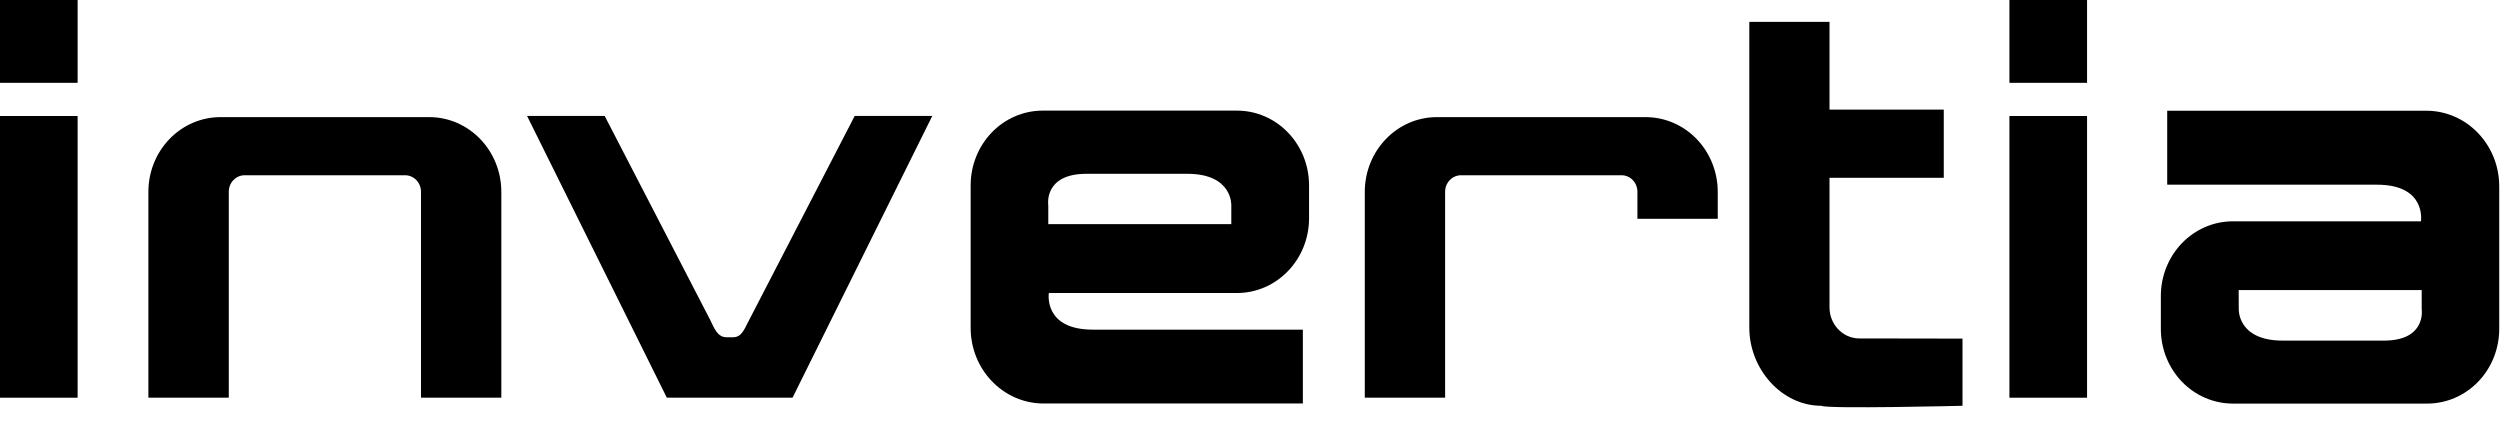
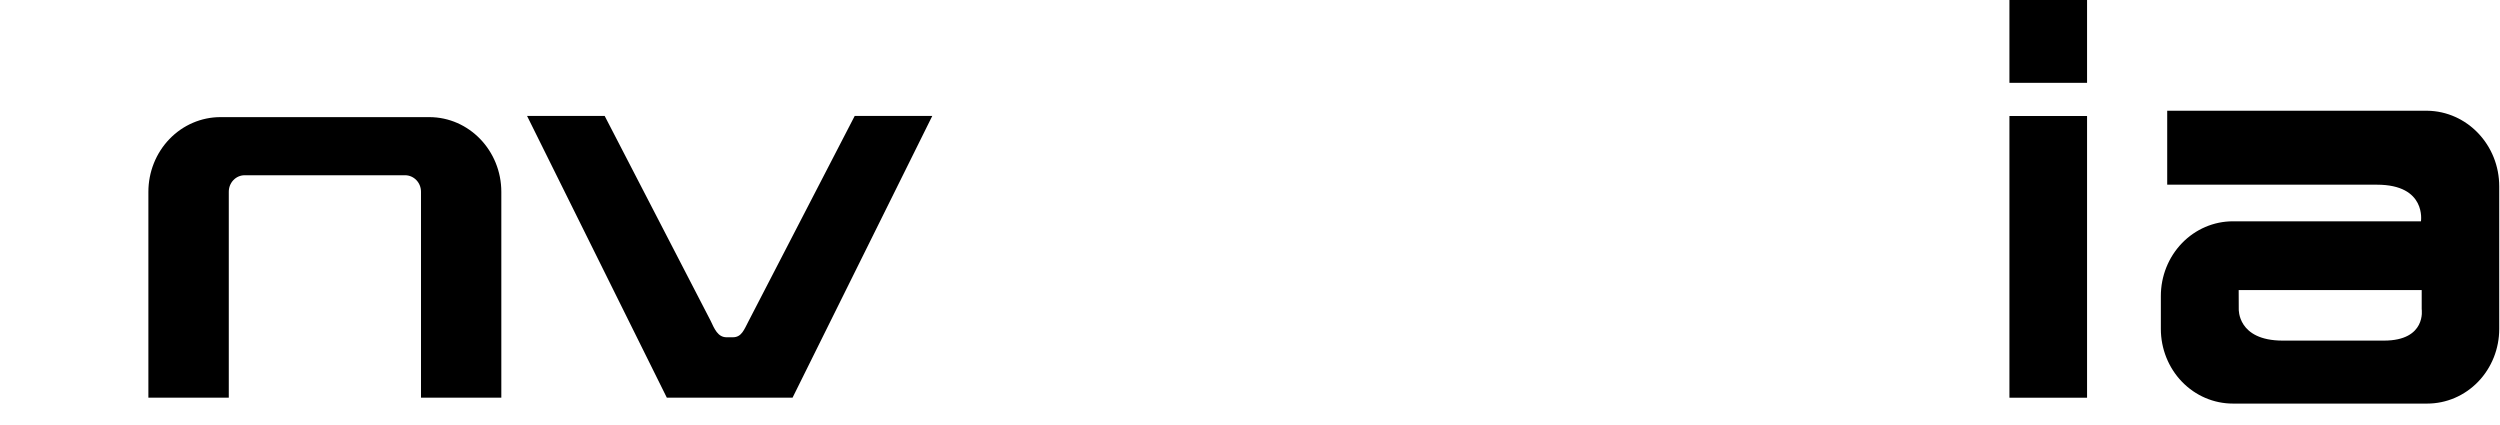
<svg xmlns="http://www.w3.org/2000/svg" width="153" height="26" viewBox="0 0 153 26" fill="none">
-   <path d="M4.75 7.1H0V24.34H4.75V7.1Z" fill="black" />
-   <path d="M4.75 0H0V5.069H4.75V0Z" fill="black" />
  <path d="M127.728 7.1H122.977V24.34H127.728V7.1Z" fill="black" />
  <path d="M127.728 0H122.977V5.069H127.728V0Z" fill="black" />
  <path d="M26.272 7.168C28.708 7.17 30.681 9.218 30.681 11.744V24.337H25.765V11.744C25.767 11.474 25.666 11.215 25.483 11.024C25.299 10.832 25.05 10.725 24.79 10.725H14.971C14.712 10.725 14.464 10.833 14.282 11.025C14.1 11.216 13.999 11.475 14.002 11.744V24.337H9.081V11.744C9.08 10.53 9.544 9.366 10.372 8.508C11.2 7.649 12.322 7.168 13.492 7.168H26.272Z" fill="black" />
-   <path d="M120.105 20.723V24.834C120.105 24.834 111.777 25.037 111.467 24.834C109.033 24.834 107.058 22.582 107.058 20.055V1.339H111.966V6.709H118.959V10.88H111.966V18.801C111.96 19.827 112.739 20.673 113.728 20.712L120.105 20.723Z" fill="black" />
  <path d="M45.823 19.633C45.53 20.193 45.385 20.641 44.848 20.641H44.466C43.926 20.641 43.718 20.113 43.491 19.633L37.007 7.097H32.257L40.81 24.338H48.504L57.055 7.097H52.307L45.823 19.633Z" fill="black" />
-   <path d="M100.21 11.744V13.389H105.126V11.744C105.126 10.53 104.662 9.367 103.835 8.508C103.008 7.65 101.886 7.168 100.716 7.168H87.934C85.499 7.17 83.525 9.218 83.525 11.744V24.337H88.441V11.744C88.439 11.474 88.54 11.215 88.724 11.024C88.907 10.832 89.156 10.725 89.416 10.725H99.235C99.495 10.724 99.745 10.831 99.928 11.023C100.111 11.214 100.213 11.474 100.21 11.744Z" fill="black" />
-   <path d="M63.813 24.694C61.366 24.663 59.398 22.594 59.404 20.055V11.342C59.404 10.129 59.868 8.966 60.695 8.108C61.522 7.25 62.644 6.769 63.813 6.77H75.705C78.14 6.77 80.114 8.817 80.114 11.342V13.365C80.11 15.888 78.137 17.931 75.705 17.932H64.19C64.19 17.932 63.831 20.174 66.881 20.174H79.735V24.694H63.813ZM75.356 12.573C75.356 12.573 75.453 10.637 72.665 10.637H66.471C63.842 10.645 64.155 12.573 64.155 12.573V13.716H75.356V12.573Z" fill="black" />
  <path d="M148.544 6.777C150.991 6.808 152.958 8.876 152.953 11.414V20.126C152.954 21.339 152.49 22.503 151.663 23.361C150.836 24.218 149.714 24.7 148.544 24.699H136.653C135.483 24.7 134.361 24.218 133.534 23.361C132.707 22.503 132.243 21.339 132.244 20.126V18.117C132.243 16.904 132.707 15.741 133.534 14.883C134.361 14.025 135.483 13.544 136.653 13.544H148.162C148.162 13.544 148.519 11.303 145.471 11.303H132.633V6.777H148.544ZM137.012 18.909C137.012 18.909 136.915 20.845 139.703 20.845H145.896C148.516 20.845 148.208 18.92 148.208 18.92V17.753H137.007L137.012 18.909Z" fill="black" />
</svg>